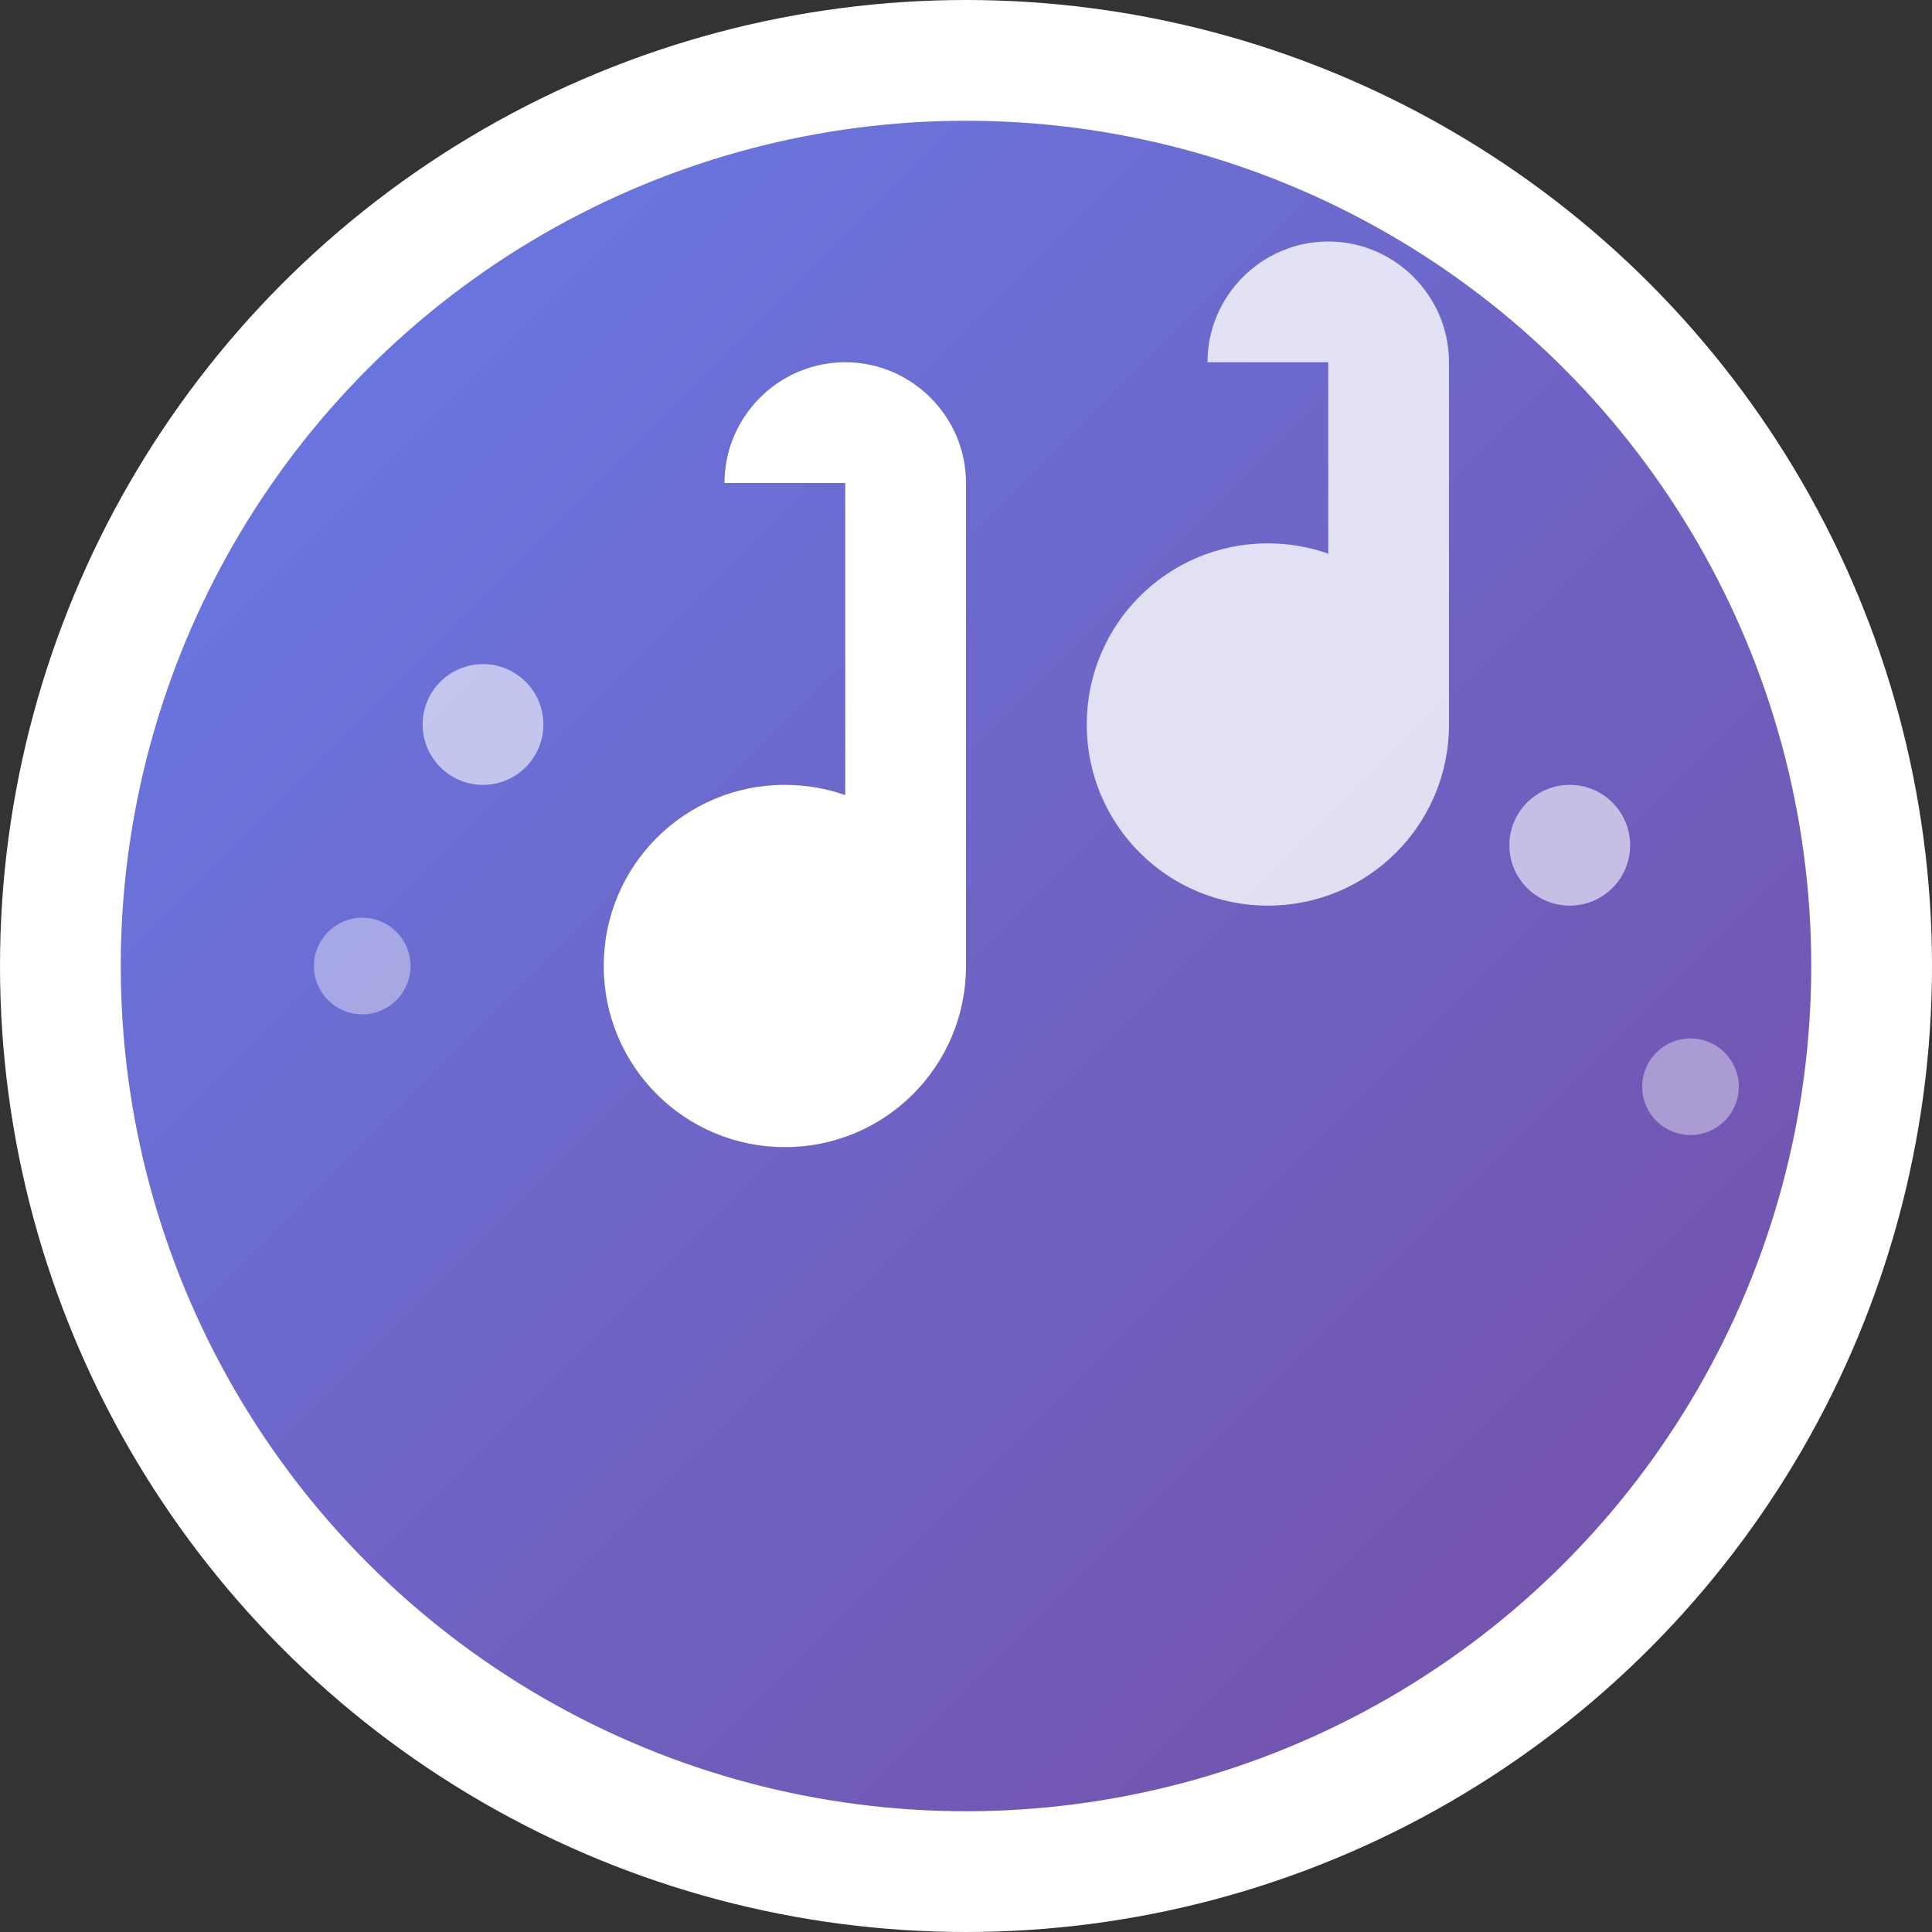
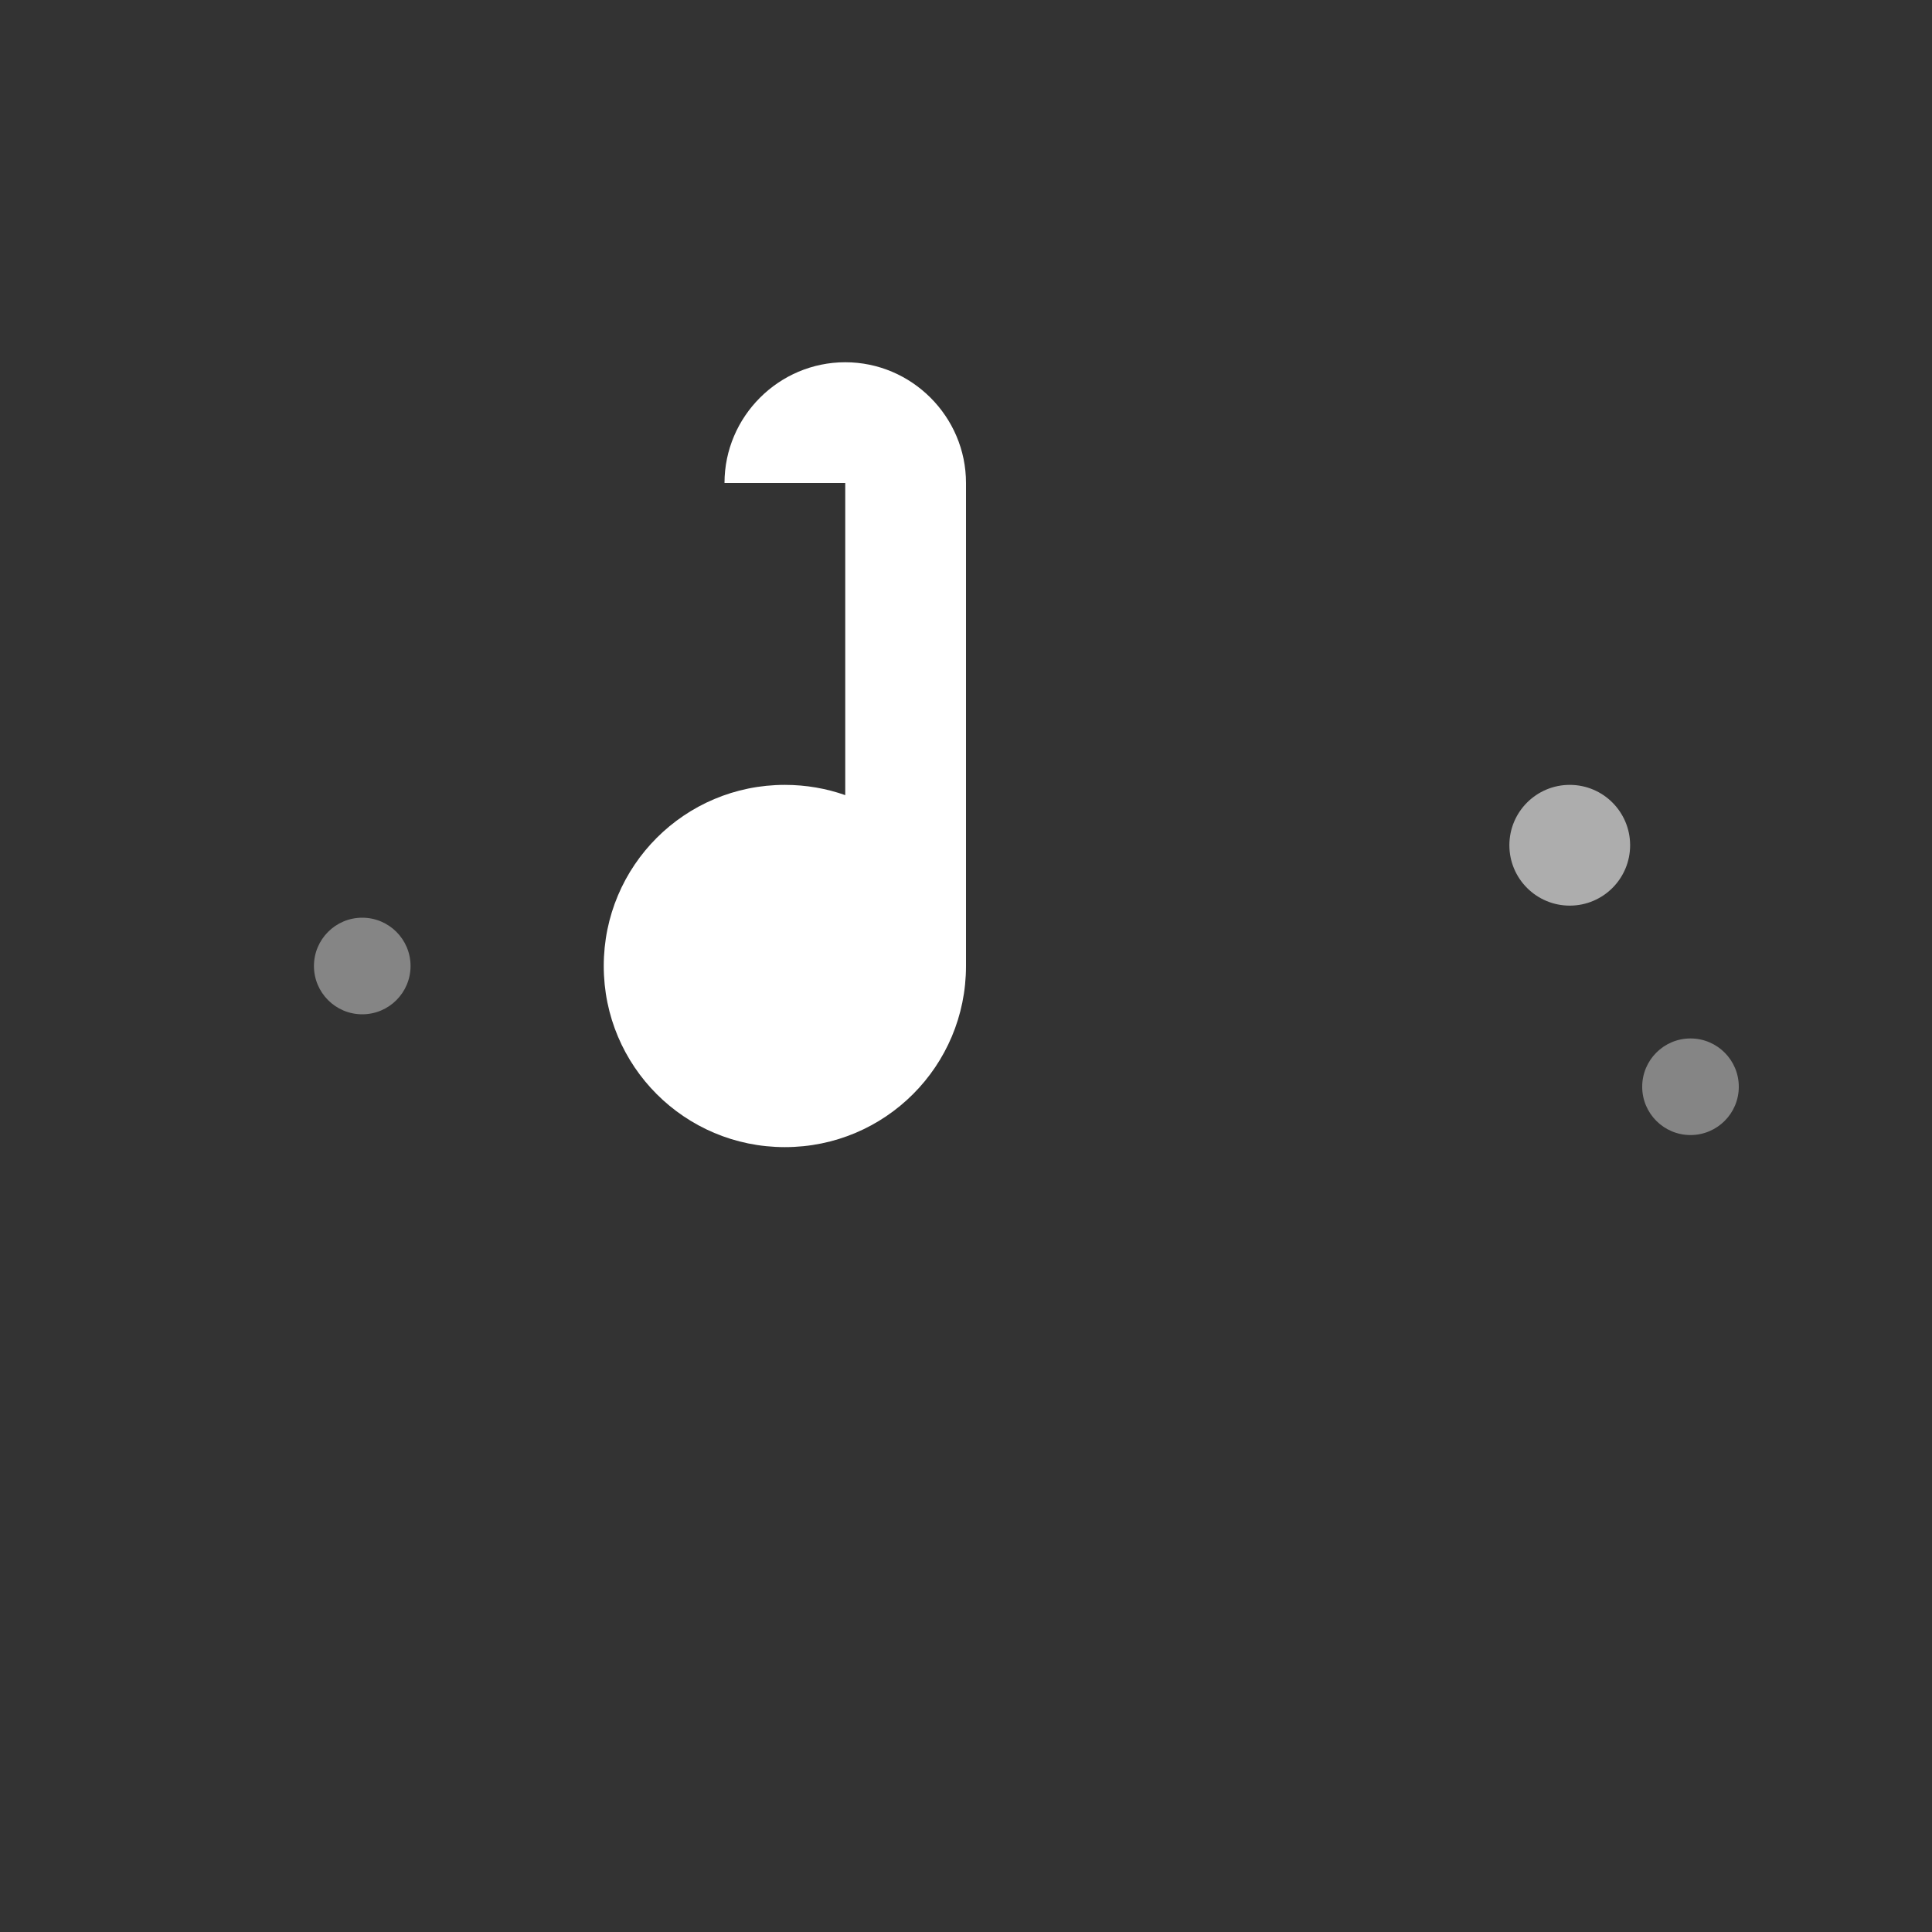
<svg xmlns="http://www.w3.org/2000/svg" viewBox="0 0 32 32" width="32" height="32">
  <rect x="0" y="0" width="32" height="32" fill="#333333" stroke="none" />
  <defs>
    <linearGradient id="grad" x1="0%" y1="0%" x2="100%" y2="100%">
      <stop offset="0%" style="stop-color:#667eea;stop-opacity:1" />
      <stop offset="100%" style="stop-color:#764ba2;stop-opacity:1" />
    </linearGradient>
  </defs>
-   <circle cx="16" cy="16" r="15" fill="url(#grad)" stroke="#fff" stroke-width="2" />
  <path d="M12 8c0-1.1.9-2 2-2s2 .9 2 2v8c0 1.66-1.34 3-3 3s-3-1.34-3-3 1.34-3 3-3c.35 0 .69.06 1 .17V8z" fill="white" />
-   <path d="M20 6c0-1.1.9-2 2-2s2 .9 2 2v6c0 1.66-1.34 3-3 3s-3-1.34-3-3 1.34-3 3-3c.35 0 .69.06 1 .17V6z" fill="white" opacity="0.8" />
-   <circle cx="8" cy="12" r="1" fill="white" opacity="0.6" />
  <circle cx="6" cy="16" r="0.8" fill="white" opacity="0.4" />
  <circle cx="26" cy="14" r="1" fill="white" opacity="0.6" />
  <circle cx="28" cy="18" r="0.8" fill="white" opacity="0.4" />
</svg>